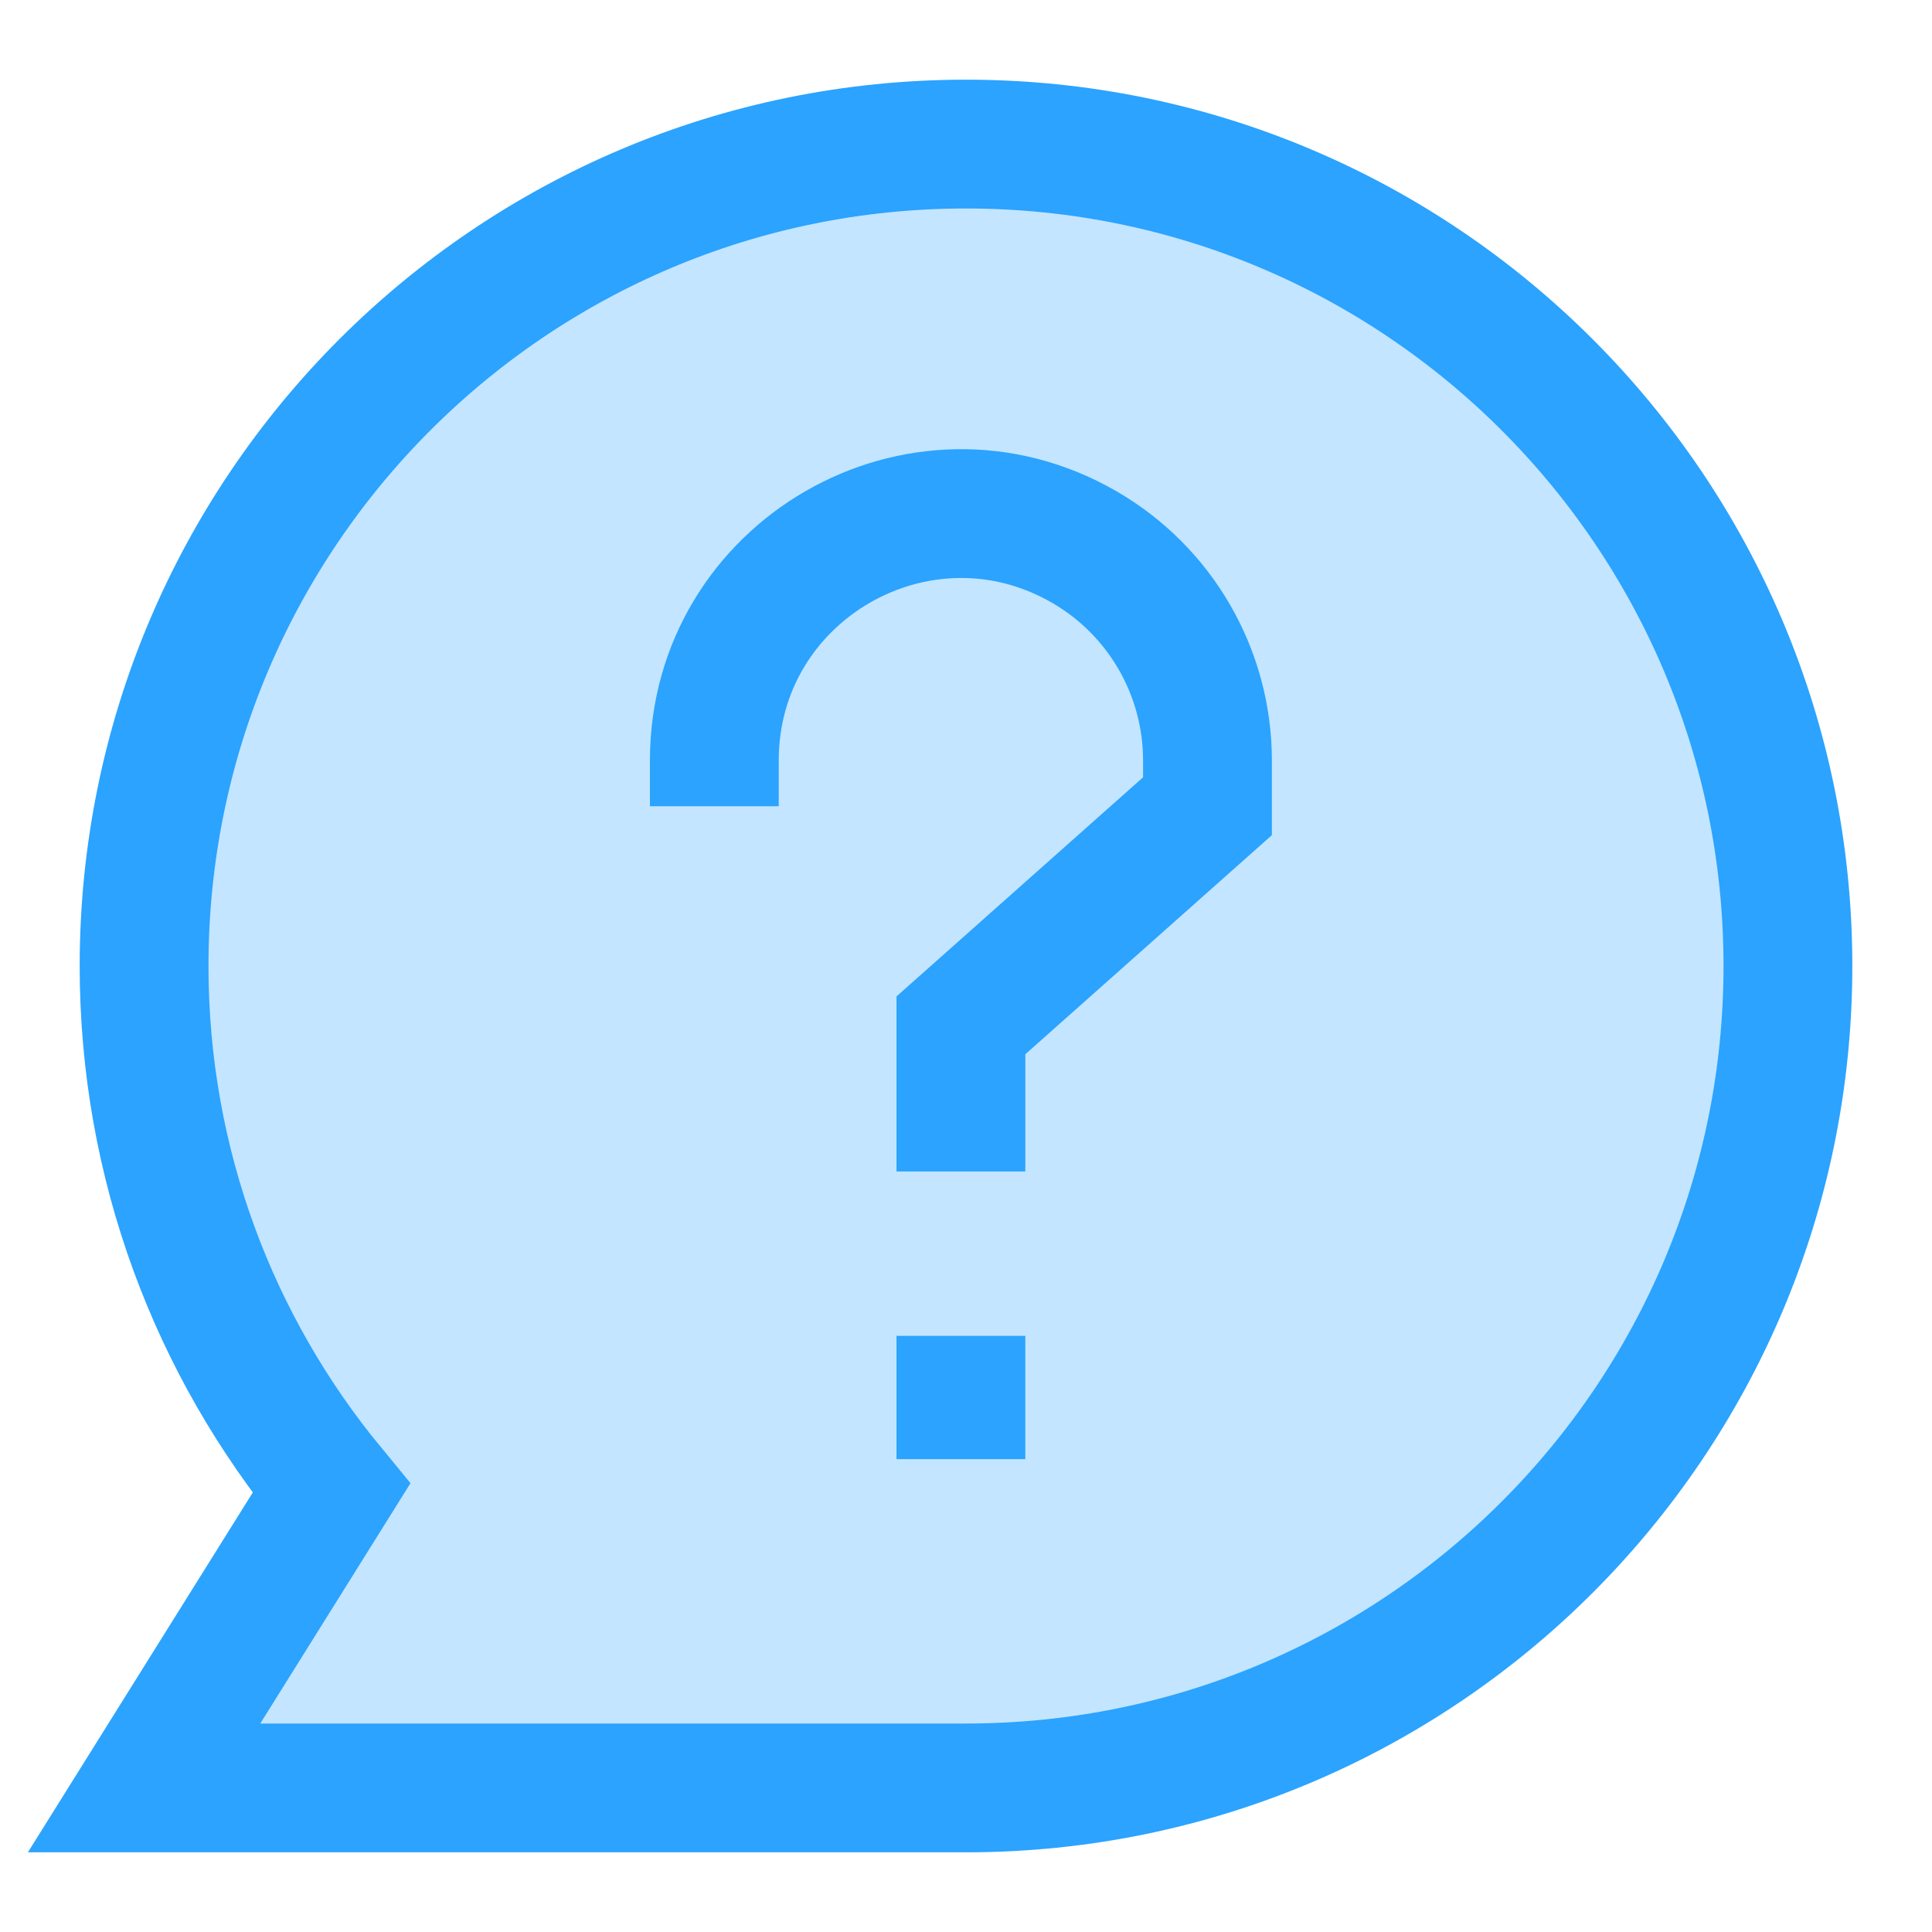
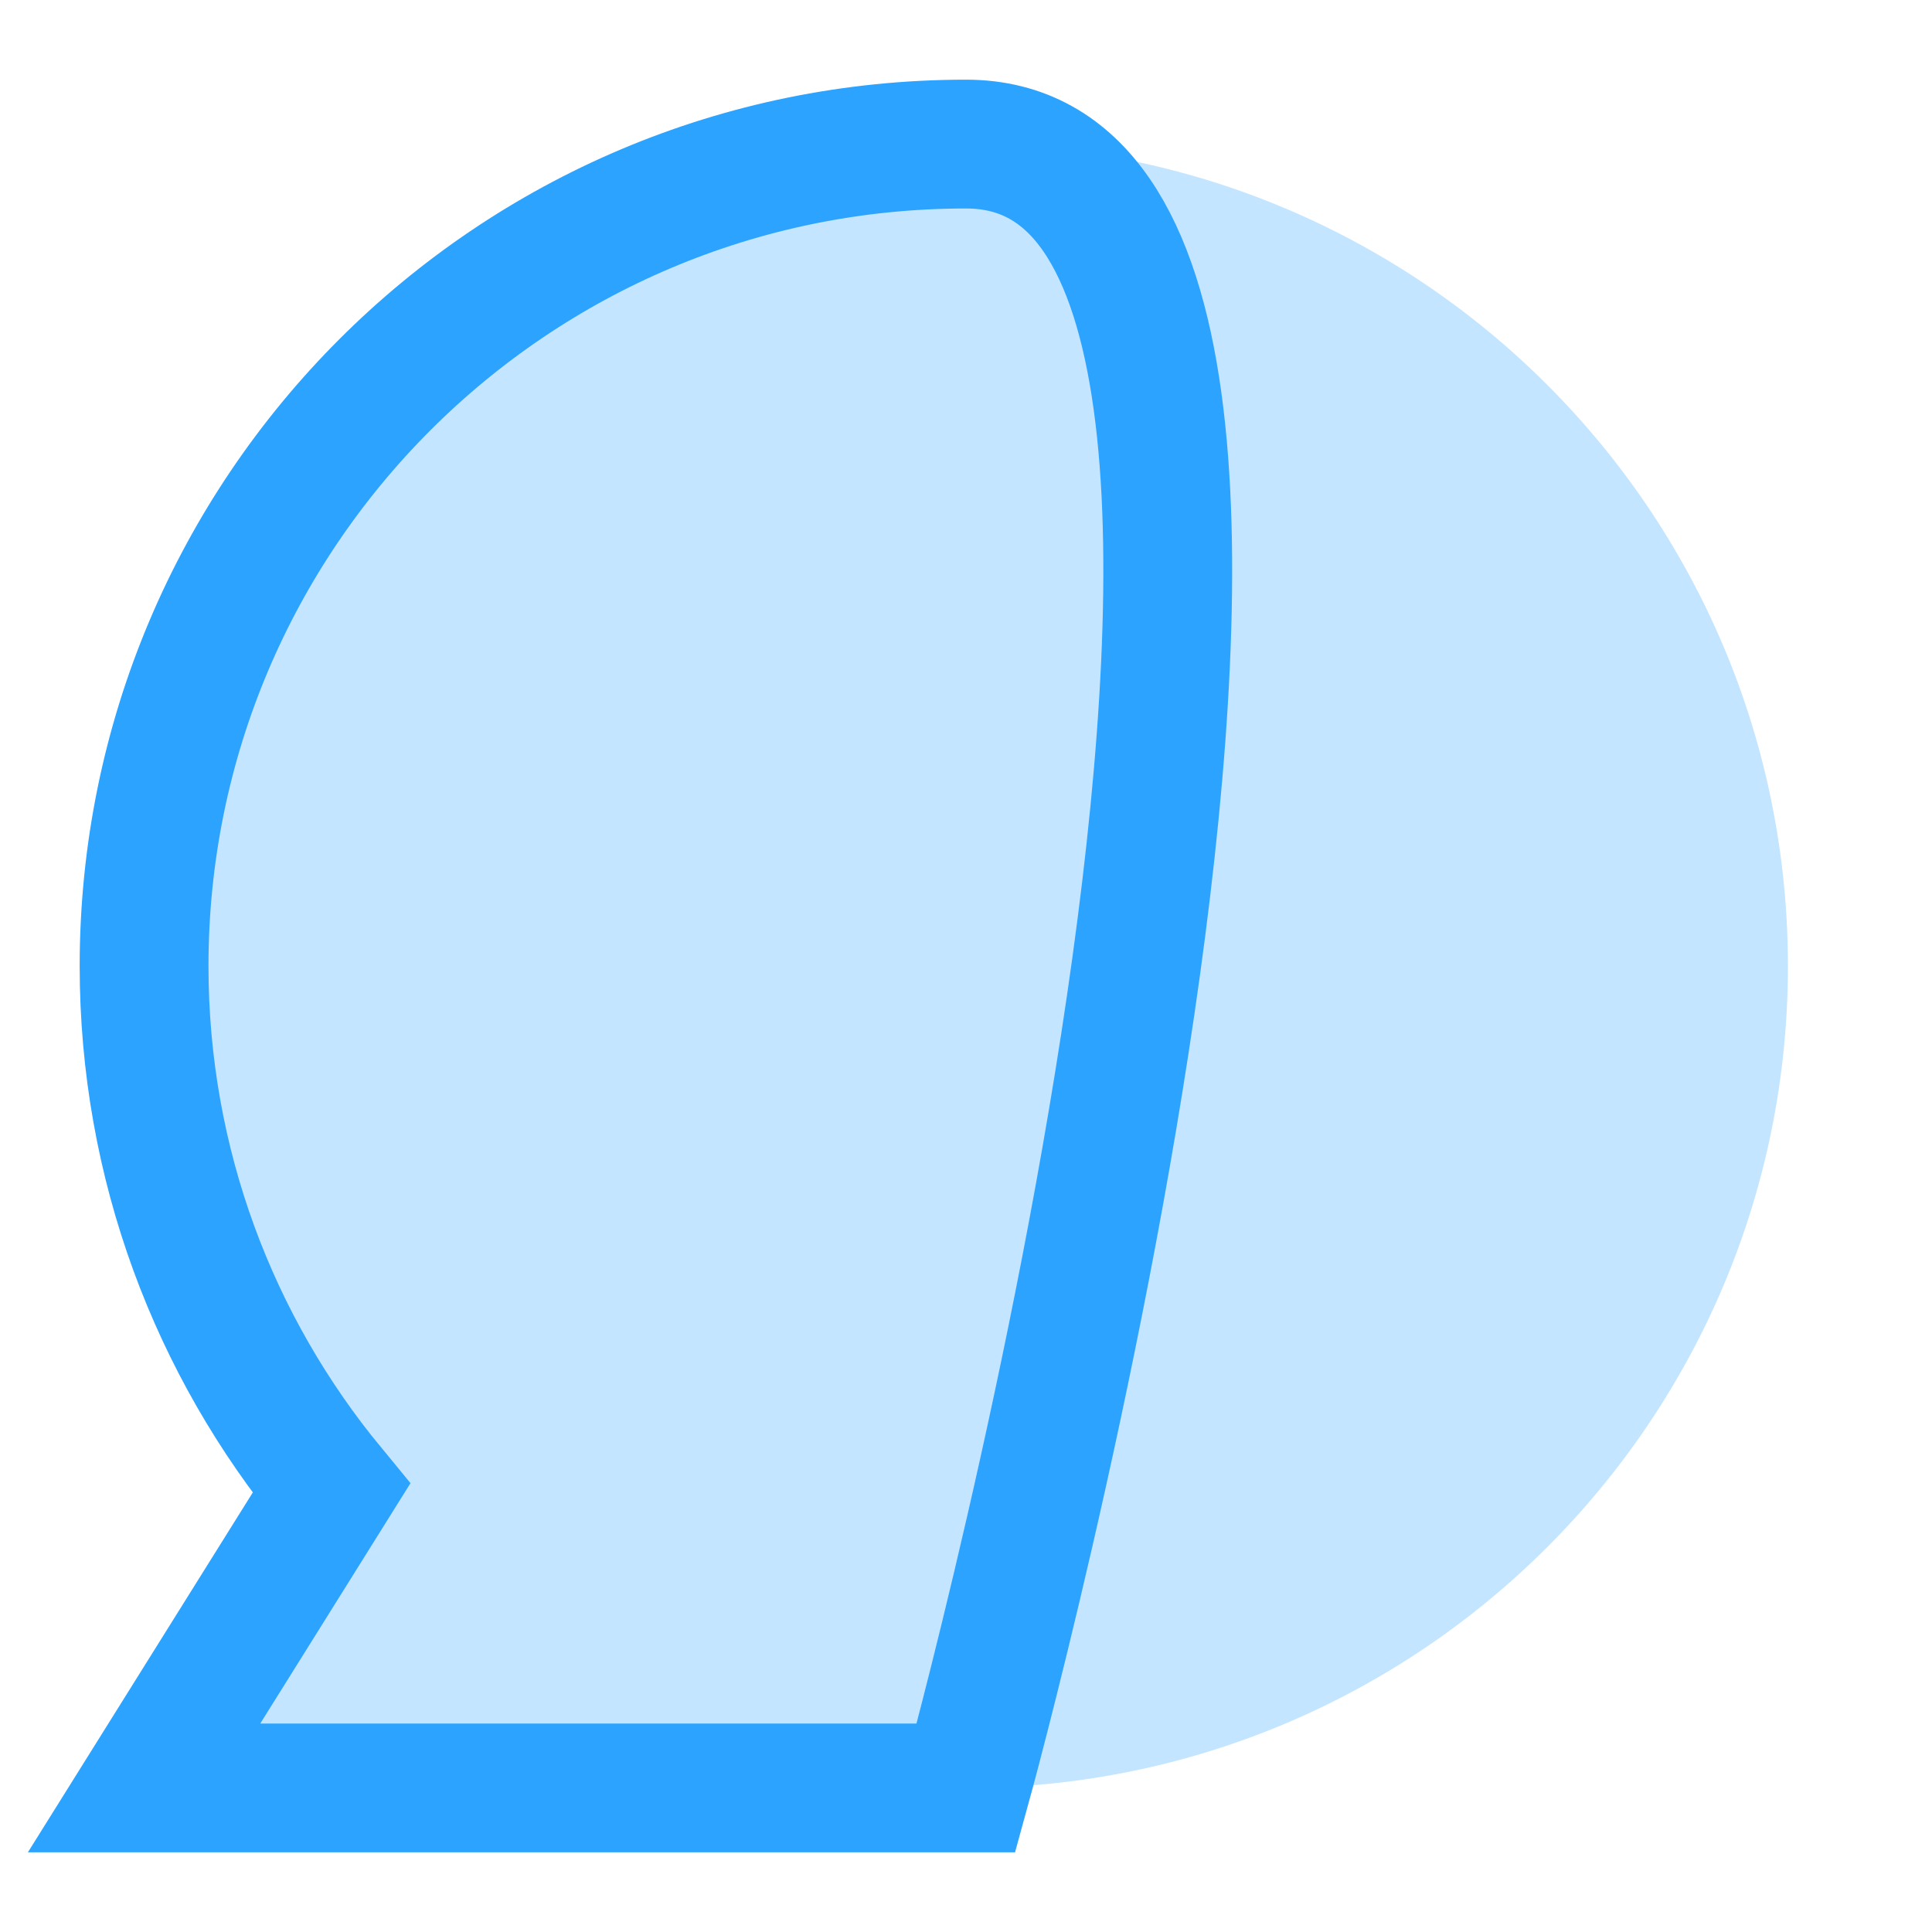
<svg xmlns="http://www.w3.org/2000/svg" fill="none" viewBox="-5 -5 150 150" height="150" width="150" id="Help-Chat-2--Streamline-Sharp.svg">
  <desc>Help Chat 2 Streamline Icon: https://streamlinehq.com</desc>
  <g id="help-chat-2--bubble-help-mark-message-query-question-speech-circle">
    <path id="Ellipse 331" fill="#c3e5ff" d="M70 133.814C105.244 133.814 133.814 105.244 133.814 70S105.244 6.186 70 6.186S6.186 34.756 6.186 70C6.186 85.398 11.642 99.527 20.723 110.554L6.186 133.814H70Z" stroke-width="10" />
-     <path id="Ellipse 332" stroke="#2ba3ff" d="M70 133.814C105.244 133.814 133.814 105.244 133.814 70S105.244 6.186 70 6.186S6.186 34.756 6.186 70C6.186 85.398 11.642 99.527 20.723 110.554L6.186 133.814H70Z" stroke-width="10" />
-     <path id="Vector 167" stroke="#2ba3ff" d="M50.46 57.595V54.046C50.46 39.309 66.414 30.099 79.176 37.467C85.1 40.887 88.748 47.207 88.748 54.046V57.595L69.605 74.607V85.954" stroke-width="10" />
-     <path id="Vector 166" stroke="#2ba3ff" d="M69.605 98.716V108.288" stroke-width="10" />
+     <path id="Ellipse 332" stroke="#2ba3ff" d="M70 133.814S105.244 6.186 70 6.186S6.186 34.756 6.186 70C6.186 85.398 11.642 99.527 20.723 110.554L6.186 133.814H70Z" stroke-width="10" />
  </g>
</svg>